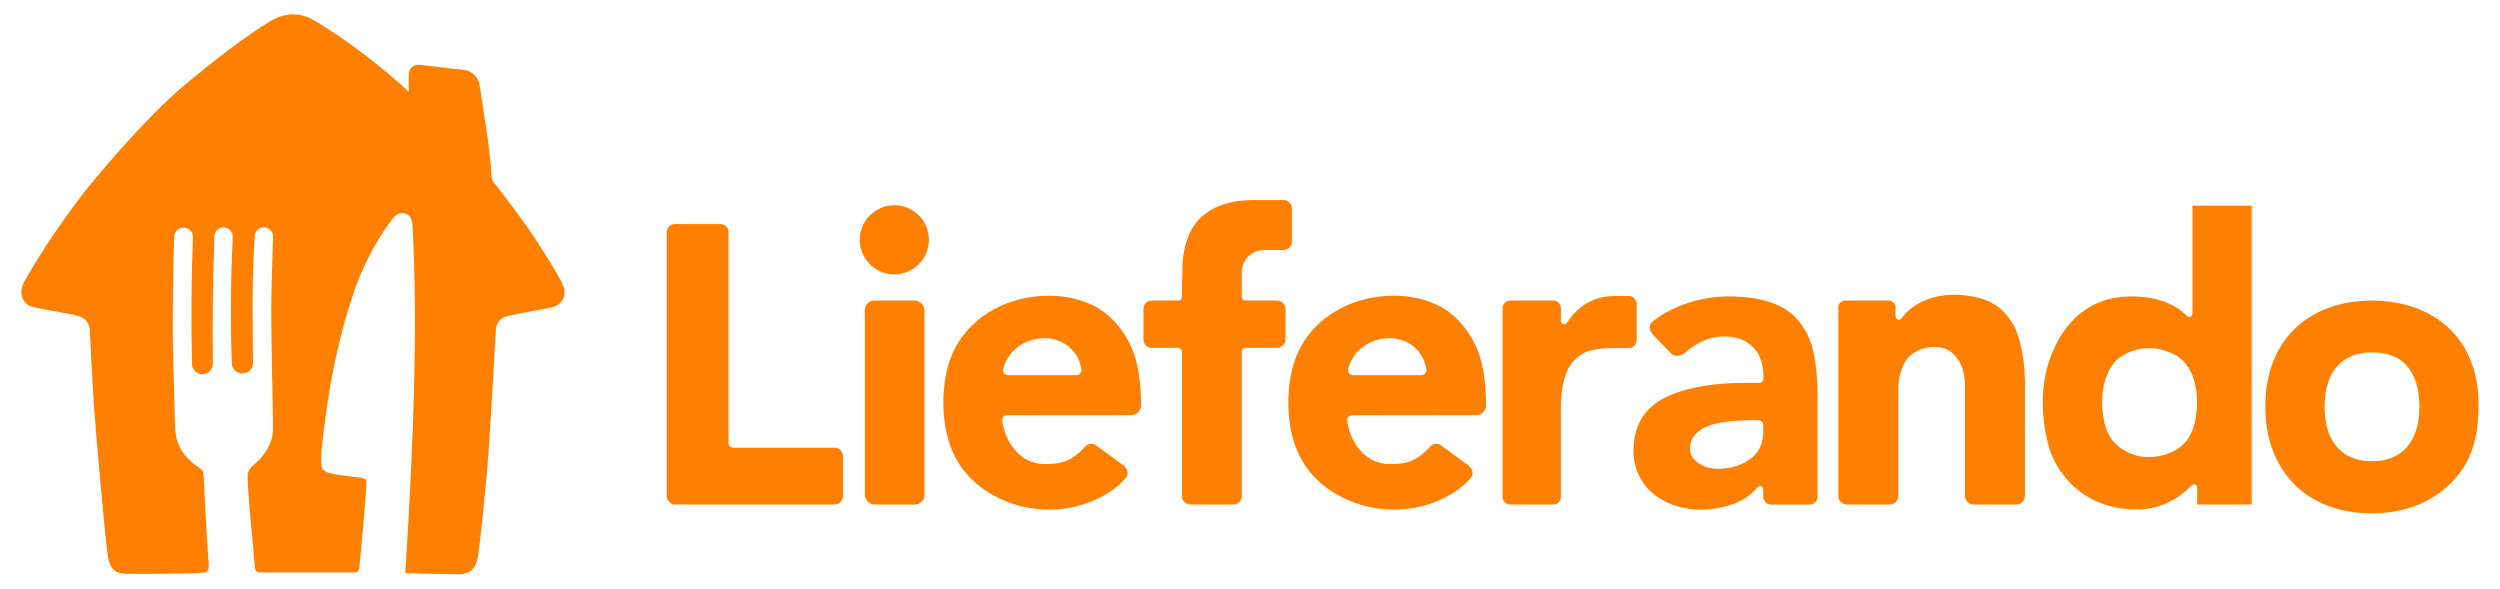
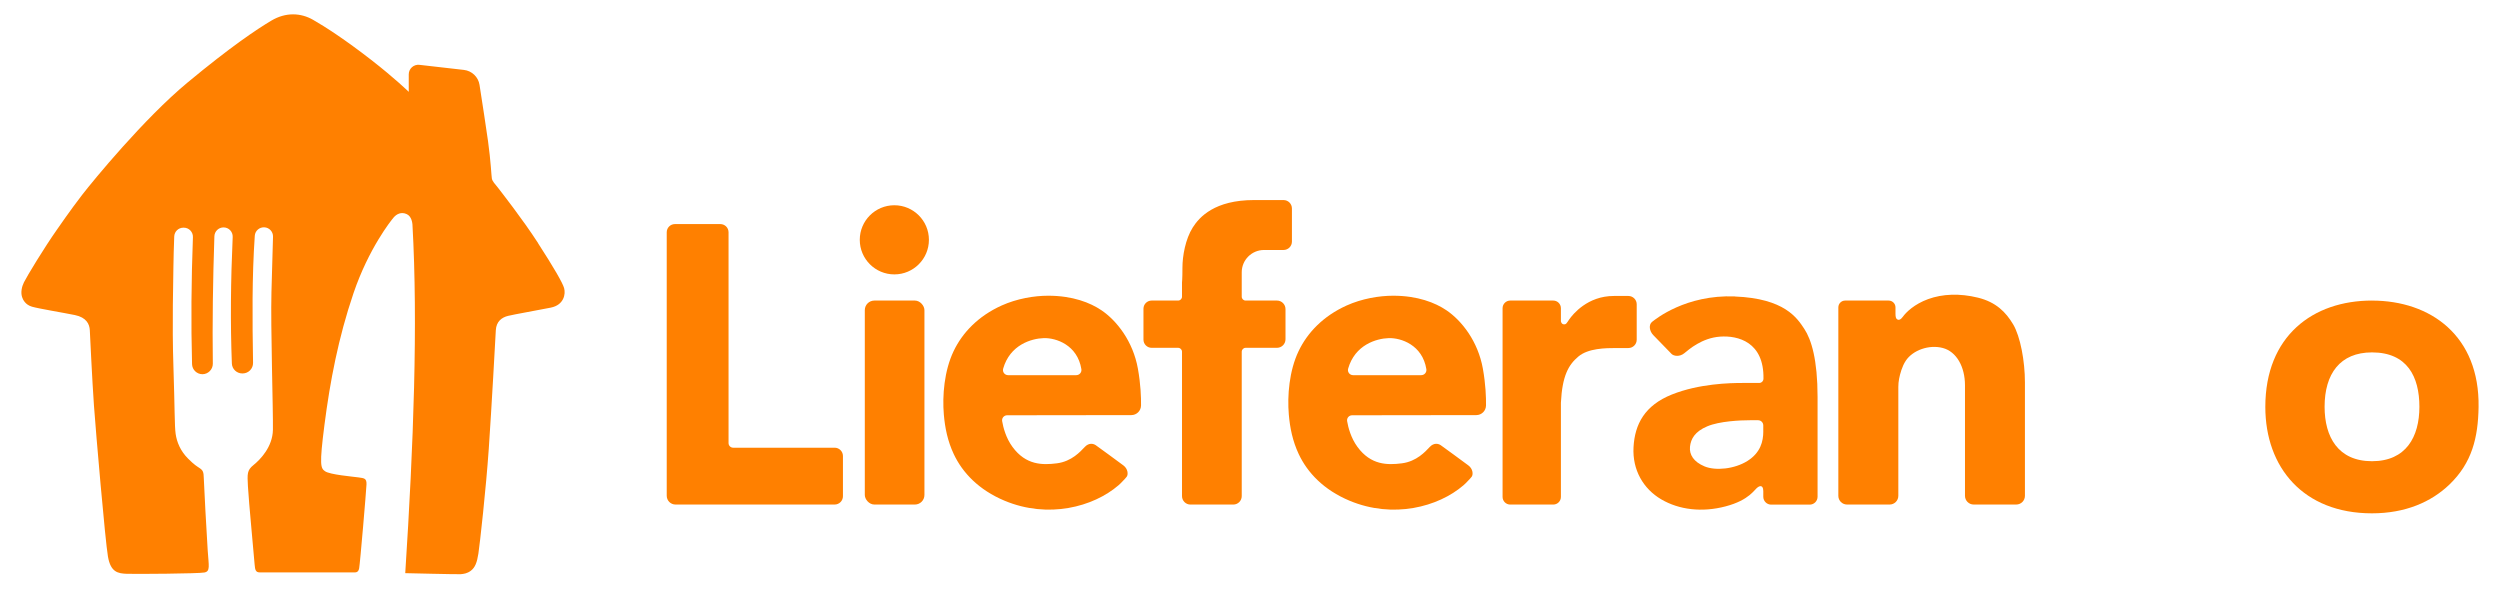
<svg xmlns="http://www.w3.org/2000/svg" data-name="Layer 1" id="Layer_1" viewBox="0 0 1038.47 244.48">
  <defs>
    <style>
      .cls-1 {
        fill: #ff8000;
      }
    </style>
  </defs>
  <path class="cls-1" d="m346.71,185.97h-42.16c-1.06,0-1.92-.86-1.92-1.92v-87.57c0-1.88-1.52-3.4-3.4-3.4h-18.88c-1.88,0-3.4,1.52-3.4,3.4v109.45c0,2.02,1.64,3.65,3.65,3.65h66.1c1.91,0,3.45-1.55,3.45-3.45v-16.71c0-1.91-1.55-3.45-3.45-3.45Z" />
  <rect class="cls-1" height="84.73" rx="3.97" ry="3.97" width="24.77" x="359.23" y="124.85" />
  <circle class="cls-1" cx="371.5" cy="99.62" r="14.36" />
  <path class="cls-1" d="m457.46,128.84c-4.53-3.06-11.81-6.01-22.08-6-5.83,0-12.95,1.2-19.32,4.07-9.72,4.39-16.29,11.27-19.96,18.99-3.88,8.15-4.71,18.43-4.04,26.31.47,5.46,1.55,10.95,4.11,16.4,3.64,7.74,10.38,14.89,21.14,19.39,18.07,7.55,36.81,2.61,47.29-6.41.62-.53,1.2-1.12,1.76-1.72.74-.78,1.33-1.37,1.67-1.85.69-.96.51-3.28-1.38-4.69-1.89-1.41-10.55-7.77-11.5-8.41s-2.8-1.13-4.57.76c-1.77,1.88-5.42,5.98-11.5,6.77-6.08.79-12.95.77-18.5-6.8-2.74-3.73-3.85-8.07-4.3-10.71-.22-1.28.77-2.44,2.07-2.44l51.58-.07c2.22,0,4.01-1.78,4.04-4,.05-3.43-.15-8.84-1.3-15.28-2.03-11.37-8.77-19.97-15.19-24.3Zm-10.37,27h-28.34c-1.41,0-2.44-1.35-2.05-2.71,2.81-9.89,11.7-12.52,16.86-12.68,5.16-.15,14.01,2.86,15.63,12.89.21,1.3-.78,2.49-2.1,2.49Z" />
  <path class="cls-1" d="m600.76,128.84c-4.53-3.06-11.81-6.01-22.08-6-5.83,0-12.95,1.2-19.32,4.07-9.72,4.39-16.29,11.27-19.96,18.99-3.88,8.15-4.71,18.43-4.04,26.31.47,5.46,1.55,10.95,4.11,16.4,3.64,7.74,10.38,14.89,21.14,19.39,18.07,7.55,36.81,2.61,47.29-6.41.62-.53,1.2-1.12,1.76-1.72.74-.78,1.33-1.37,1.67-1.85.69-.96.51-3.28-1.38-4.69-1.89-1.41-10.55-7.77-11.5-8.41s-2.8-1.13-4.57.76c-1.77,1.88-5.42,5.98-11.5,6.77-6.08.79-12.95.77-18.5-6.8-2.74-3.73-3.85-8.07-4.3-10.71-.22-1.28.77-2.44,2.07-2.44l51.58-.07c2.22,0,4.01-1.78,4.04-4,.05-3.43-.15-8.84-1.3-15.28-2.03-11.37-8.77-19.97-15.19-24.3Zm-10.37,27h-28.34c-1.41,0-2.44-1.35-2.05-2.71,2.81-9.89,11.7-12.52,16.86-12.68,5.16-.15,14.01,2.86,15.63,12.89.21,1.3-.78,2.49-2.1,2.49Z" />
  <path class="cls-1" d="m720.63,123.13c-20.35-.79-32.87,9.38-34.37,10.56s-1.15,3.85.53,5.55c1.68,1.7,6.65,6.9,7.58,7.8s3.32,1.26,5.25-.3,7.29-6.37,14.92-6.91c7.36-.52,18.27,2.2,17.98,17.5-.02.97-.81,1.75-1.77,1.75h-6.99c-5.11,0-17.94.26-29.27,4.79-11.33,4.53-15.41,12.37-15.94,21.85-.53,9.48,4.07,17.33,11.49,21.69s16.93,5.52,26.72,2.94c10.11-2.66,11.95-7.09,13.54-8.06,1.7-1.04,2.15.43,2.15,1.68v2.37c0,1.81,1.47,3.28,3.28,3.28h15.99c1.81,0,3.28-1.47,3.28-3.28v-41.43c0-15.51-2.56-23.82-5.52-28.31-2.97-4.5-8.17-12.63-28.85-13.44Zm11.82,56.07c0,4.16-1.15,8.82-6.53,12.24-5.39,3.42-13.31,4.19-17.86,2.3-4.55-1.89-6.39-4.88-6.06-8.16.34-3.28,2.03-6.31,7.16-8.48s13.76-2.54,17.74-2.54h3.39c1.19,0,2.15.96,2.15,2.15v2.5Z" />
  <path class="cls-1" d="m530.43,124.85h-13.02c-.89,0-1.61-.72-1.61-1.61v-10.14c0-5.11,4.15-9.26,9.26-9.26h8.1c1.93,0,3.49-1.56,3.49-3.49v-13.76c0-1.93-1.56-3.49-3.49-3.49h-12.25c-16.31,0-22.69,7.02-25.44,11.37-3.09,4.88-4.3,11.93-4.3,16.72s-.18,6.16-.18,6.16v5.89c0,.89-.72,1.61-1.61,1.61h-11.01c-1.87,0-3.39,1.52-3.39,3.39v12.85c0,1.87,1.52,3.39,3.39,3.39h10.99c.9,0,1.63.73,1.63,1.63v59.98c0,1.93,1.57,3.5,3.5,3.5h17.81c1.93,0,3.5-1.57,3.5-3.5v-59.98c0-.9.73-1.63,1.63-1.63h13c1.96,0,3.55-1.59,3.55-3.55v-12.53c0-1.96-1.59-3.55-3.55-3.55Z" />
  <path class="cls-1" d="m679.87,141.12v-14.72c0-1.91-1.55-3.46-3.46-3.46h-6.04c-10.91,0-17.01,7.55-18.56,9.78-1.03,1.48-1.21,2.09-2.22,2.01-1.03-.08-1.21-1.28-1.21-1.28v-5.42c0-1.75-1.42-3.18-3.18-3.18h-17.87c-1.75,0-3.18,1.42-3.18,3.18v78.38c0,1.75,1.42,3.18,3.18,3.18h17.87c1.75,0,3.18-1.42,3.18-3.18v-39.14c.57-11.23,3.16-15.71,7.24-19.16,4.09-3.45,11.23-3.54,15.86-3.54h4.93c1.91,0,3.46-1.55,3.46-3.46Z" />
  <path class="cls-1" d="m821.61,123.64c-7.53-1.85-14.71-1.58-20.7.61-5.68,2.08-9.11,5.39-10.52,7.37-.9,1.27-1.74,1.4-2.3,1.06-.56-.34-.73-1.06-.73-2.4v-2.59c0-1.57-1.27-2.84-2.84-2.84h-18.06c-1.57,0-2.84,1.27-2.84,2.84v78.27c0,2,1.62,3.62,3.62,3.62h17.68c2,0,3.62-1.62,3.62-3.62v-45.21c0-1.14.1-2.27.32-3.39.39-2.02,1.2-5.14,2.78-7.52,2.9-4.38,9.67-6.8,15.37-5.29,5.7,1.51,9.22,7.78,9.22,15.53v45.88c0,2,1.62,3.62,3.62,3.62h17.66c2,0,3.62-1.62,3.62-3.62v-47.12c0-8.87-1.91-19.09-4.91-24.13-3-5.04-7.09-9.22-14.62-11.07Z" />
  <path class="cls-1" d="m985.28,124.85c-24.46,0-44.29,14.65-44.29,44.19,0,25.13,15.81,44.19,44.29,44.19,13.83,0,24.58-4.67,32.16-11.94,9.41-9.02,11.94-19.54,12.13-32.24.45-29.47-19.83-44.19-44.29-44.19Zm.02,66.73c-14.11,0-19.69-10.12-19.69-22.6,0-13.66,6.38-22.6,19.69-22.6,14.65,0,19.69,10.12,19.69,22.6s-5.55,22.6-19.69,22.6Z" />
-   <path class="cls-1" d="m910.72,129.28c0,1.26-.13,1.89-.75,2.23-.53.29-1.14.15-1.57-.26-.8-.77-7.24-8.27-23.42-8.13s-27.53,9.57-33.41,25.71-1.74,33.85.4,39.46,10.85,22.7,34.6,23.35c12.26.34,19.87-6.27,22.4-8.62,1.37-1.27,1.91-2.05,2.92-1.82.64.15.76.66.79,1.82.07,2.51,0,6.56,0,6.56h22.65v-124.15h-24.61v43.84Zm-3,54.5c-5.31,5.94-15.94,7.61-22.64,4.64s-10.44-7.09-11.63-16.85c-1.2-9.77,1.66-19.21,6.99-23.03,4.91-3.52,13.28-5.98,22.6-1.39,9.26,4.56,9.64,17.04,9.57,19.82,0,0,.43,10.87-4.88,16.8Z" />
  <path class="cls-1" d="m223.53,101.01c-6.56-10.15-15.59-21.59-16.72-23.09-1.13-1.5-2.28-2.47-2.51-3.83-.2-1.21-.43-7.16-1.58-15.46-.77-5.55-2.48-16.64-3.53-23.37-.51-3.3-3.17-5.84-6.49-6.22l-18.48-2.11c-2.36-.27-4.43,1.58-4.43,3.95v7.27s-5.69-5.57-15.58-13.26c-10.76-8.37-19.18-13.82-24.22-16.69-5.04-2.87-11.25-3.22-17.28.37-6.03,3.59-16.84,10.8-34.84,25.74s-39.08,40.61-43.72,46.6c-4.64,5.98-10.48,14.46-10.48,14.46-5.36,7.61-12.48,19.39-13.72,21.9-.91,1.84-1.39,4.12-.79,6.08.32,1.03,1.31,3.23,4.14,4.05,2.92.84,13.02,2.49,17.81,3.47s6.07,3.76,6.2,6.28c.13,2.52.96,20.46,1.72,31.28.77,10.82,4.69,56.27,5.81,62.74,1.12,6.48,4.09,7.05,7.88,7.18s29.62-.06,32.17-.54c2.55-.48,1.82-2.65,1.39-9.21s-1.58-27.69-1.63-30.09-.34-3.12-1.64-4.01-2.17-1.29-4.89-4.01c-3.18-3.17-4.67-6.89-5.15-10.24s-.34-10.39-.93-28.1c-.6-17.71-.02-36.31,0-41.39.02-3.21.21-8.84.34-12.55.08-2.04,1.75-3.64,3.79-3.64h.19c2.15,0,3.86,1.79,3.78,3.94-.67,18.15-.82,35.76-.36,52.74.06,2.33,1.98,4.19,4.32,4.19s4.34-1.97,4.31-4.38c-.22-16.86.03-34.58.65-52.93.07-2.04,1.75-3.67,3.79-3.67h.03c2.16,0,3.88,1.81,3.78,3.97-.82,18.24-1,35.82-.34,52.56.09,2.31,2,4.13,4.32,4.13h.16c2.41,0,4.35-1.98,4.32-4.39-.29-18.08-.46-35.75.72-52.81.14-2.05,1.92-3.6,3.97-3.5,2.06.1,3.66,1.83,3.6,3.89-.14,4.76-.4,13.54-.65,23.11-.38,14.27.75,49.28.61,57.13-.13,7.09-5.25,12.35-8.03,14.59-2.78,2.23-2.61,3.66-2.35,8.84.3,5.9,2.62,30.06,2.78,32.46.16,2.39.53,3.3,2.06,3.32,1.02.02,37.36,0,38.56,0s2.42.29,2.8-1.68,2.95-32.25,3.05-34.84c.1-2.59-.94-2.6-3.36-2.94-2.42-.34-11.86-1.13-13.87-2.56-1.81-1.29-2.4-2.37-.23-19.27,2.3-17.87,5.74-36.1,12.06-54.67,6.32-18.57,15.56-30.16,16.71-31.5,1.15-1.34,3.12-2.45,5.44-1.34,1,.47,1.55,1.34,1.9,2.25.36.93.44,2.01.44,2.01,2.31,41.16.48,91.23-2.99,144.86,0,0,21.91.53,22.99.43,1.35-.12,2.71-.29,4.21-1.4,1.85-1.38,2.62-3.53,3.19-7.21s3.16-26.9,4.31-43.56c1.15-16.66,2.73-45.55,2.92-49.16.19-3.61,2.44-5.34,5.12-5.98,2.68-.65,11.78-2.23,17.68-3.41,2.88-.58,4.35-2.03,5.12-3.57.8-1.59.78-3.3.46-4.51-.56-2.11-4.26-8.52-10.82-18.67Z" />
</svg>